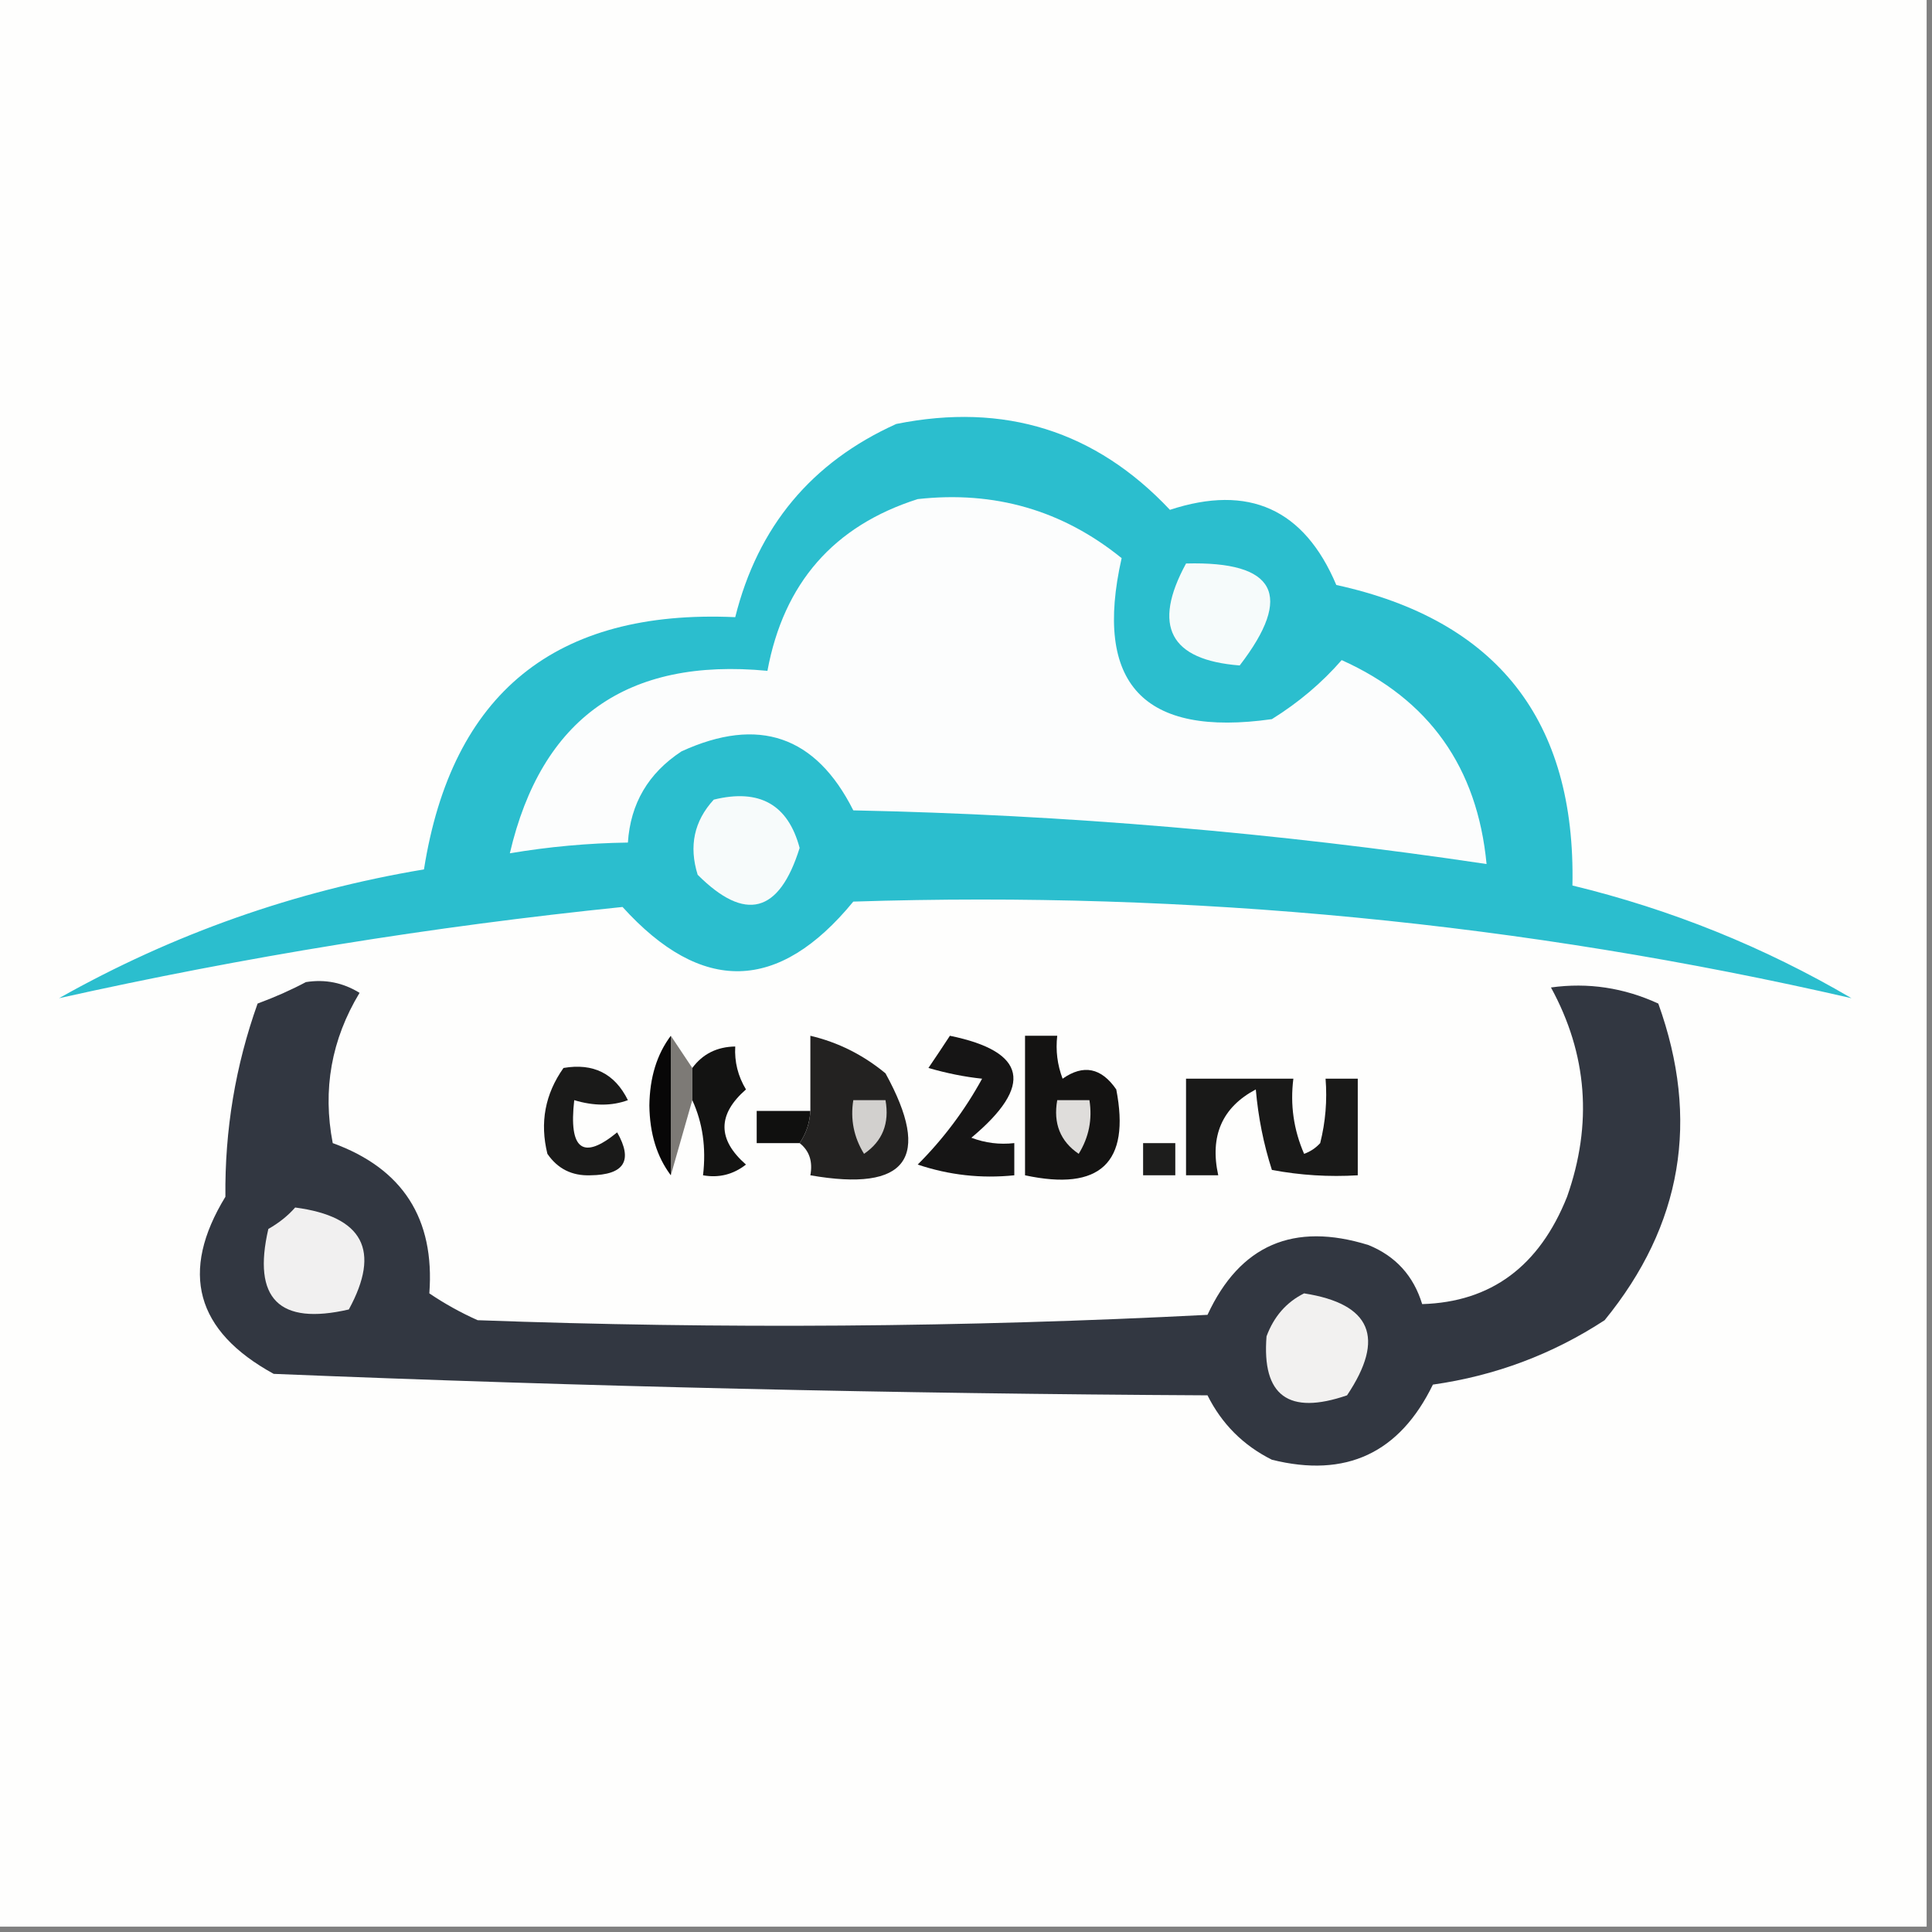
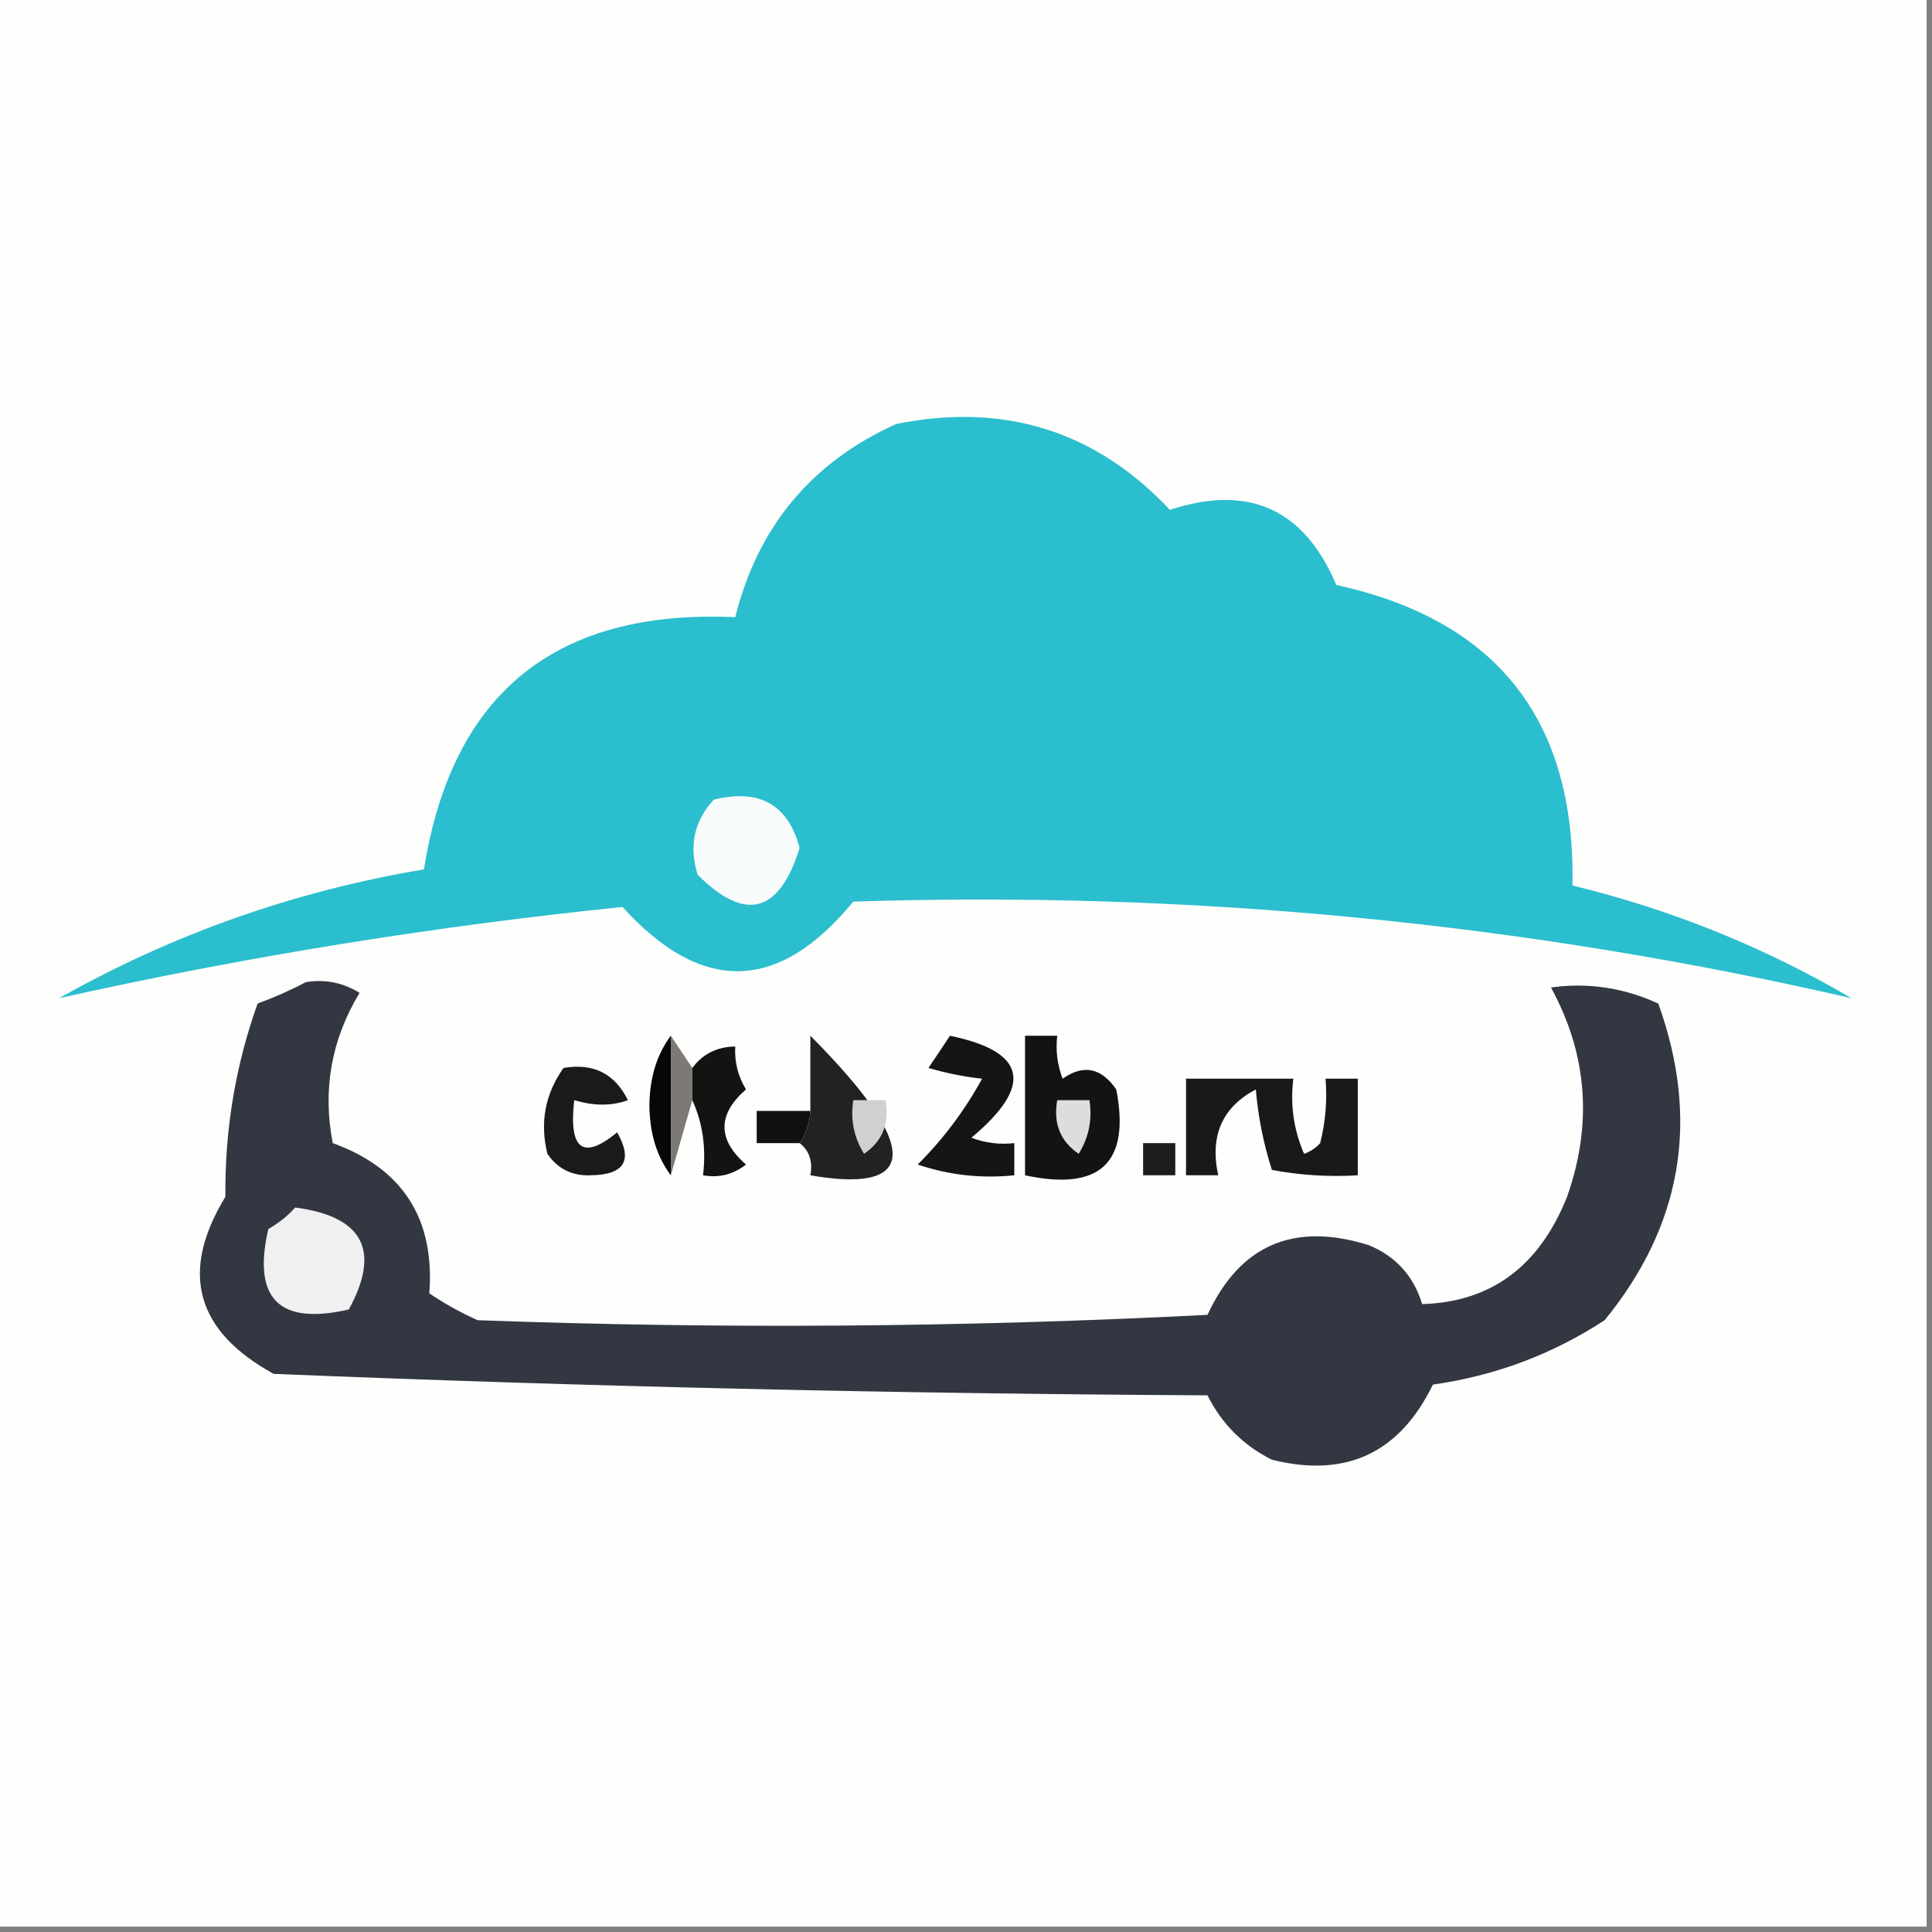
<svg xmlns="http://www.w3.org/2000/svg" version="1.1" width="180px" height="180px" style="shape-rendering:geometricPrecision; text-rendering:geometricPrecision; image-rendering:optimizeQuality; fill-rule:evenodd; clip-rule:evenodd">
  <rect width="100%" height="100%" fill="#808080" stroke="none" />
  <g>
    <path style="opacity:1" fill="#fefefd" d="M -0.5,-0.5 C 59.5,-0.5 119.5,-0.5 179.5,-0.5C 179.5,59.5 179.5,119.5 179.5,179.5C 119.5,179.5 59.5,179.5 -0.5,179.5C -0.5,119.5 -0.5,59.5 -0.5,-0.5 Z" />
  </g>
  <g>
    <path style="opacity:1" fill="#2bbece" d="M 83.5,39.5 C 93.574,37.474 102.074,40.141 109,47.5C 116.341,45.088 121.508,47.421 124.5,54.5C 139.478,57.777 146.812,67.111 146.5,82.5C 155.709,84.735 164.376,88.235 172.5,93C 141.985,85.984 110.985,82.984 79.5,84C 72.544,92.478 65.378,92.645 58,84.5C 40.254,86.319 22.754,89.152 5.5,93C 16.127,87.013 27.46,83.013 39.5,81C 42.097,64.578 51.764,56.745 68.5,57.5C 70.606,49.063 75.606,43.063 83.5,39.5 Z" />
  </g>
  <g>
    <path style="opacity:1" fill="#f7fbfb" d="M 66.5,74.5 C 70.755,73.454 73.422,74.954 74.5,79C 72.601,85.1 69.434,85.933 65,81.5C 64.167,78.829 64.667,76.496 66.5,74.5 Z" />
  </g>
  <g>
-     <path style="opacity:1" fill="#f6fbfb" d="M 110.5,52.5 C 118.877,52.274 120.544,55.441 115.5,62C 108.996,61.494 107.329,58.328 110.5,52.5 Z" />
-   </g>
+     </g>
  <g>
-     <path style="opacity:1" fill="#fcfdfd" d="M 85.5,46.5 C 92.66,45.705 98.994,47.538 104.5,52C 101.862,63.698 106.529,68.698 118.5,67C 120.996,65.446 123.163,63.613 125,61.5C 133.142,65.156 137.642,71.49 138.5,80.5C 118.95,77.578 99.283,75.912 79.5,75.5C 76.007,68.552 70.674,66.719 63.5,70C 60.404,72.029 58.738,74.862 58.5,78.5C 54.802,78.552 51.135,78.886 47.5,79.5C 50.439,66.917 58.439,61.251 71.5,62.5C 73.016,54.322 77.683,48.989 85.5,46.5 Z" />
-   </g>
+     </g>
  <g>
    <path style="opacity:1" fill="#323741" d="M 28.5,91.5 C 30.288,91.215 31.955,91.548 33.5,92.5C 30.873,96.851 30.04,101.518 31,106.5C 37.521,108.871 40.521,113.538 40,120.5C 41.419,121.46 42.919,122.293 44.5,123C 67.174,123.833 89.841,123.666 112.5,122.5C 115.519,115.994 120.519,113.828 127.5,116C 130.033,117.033 131.699,118.867 132.5,121.5C 138.916,121.311 143.416,117.978 146,111.5C 148.393,104.716 147.893,98.216 144.5,92C 147.953,91.522 151.286,92.022 154.5,93.5C 158.394,104.318 156.727,114.151 149.5,123C 144.639,126.177 139.305,128.177 133.5,129C 130.396,135.385 125.396,137.719 118.5,136C 115.833,134.667 113.833,132.667 112.5,130C 83.397,129.849 54.397,129.182 25.5,128C 18.221,124.013 16.721,118.513 21,111.5C 20.936,105.283 21.936,99.283 24,93.5C 25.622,92.901 27.122,92.234 28.5,91.5 Z" />
  </g>
  <g>
-     <path style="opacity:1" fill="#f2f1f0" d="M 121.5,120.5 C 127.758,121.477 129.091,124.644 125.5,130C 120.057,131.873 117.557,130.04 118,124.5C 118.69,122.65 119.856,121.316 121.5,120.5 Z" />
-   </g>
+     </g>
  <g>
    <path style="opacity:1" fill="#f1f0f0" d="M 27.5,112.5 C 33.833,113.335 35.5,116.501 32.5,122C 26,123.5 23.5,121 25,114.5C 25.995,113.934 26.828,113.267 27.5,112.5 Z" />
  </g>
  <g>
    <path style="opacity:1" fill="#1d1d1c" d="M 106.5,106.5 C 107.5,106.5 108.5,106.5 109.5,106.5C 109.5,107.5 109.5,108.5 109.5,109.5C 108.5,109.5 107.5,109.5 106.5,109.5C 106.5,108.5 106.5,107.5 106.5,106.5 Z" />
  </g>
  <g>
    <path style="opacity:1" fill="#10100f" d="M 75.5,103.5 C 75.443,104.609 75.11,105.609 74.5,106.5C 73.167,106.5 71.833,106.5 70.5,106.5C 70.5,105.5 70.5,104.5 70.5,103.5C 72.167,103.5 73.833,103.5 75.5,103.5 Z" />
  </g>
  <g>
    <path style="opacity:1" fill="#7d7a76" d="M 62.5,96.5 C 63.167,97.5 63.833,98.5 64.5,99.5C 64.5,100.5 64.5,101.5 64.5,102.5C 63.833,104.833 63.167,107.167 62.5,109.5C 62.5,105.167 62.5,100.833 62.5,96.5 Z" />
  </g>
  <g>
    <path style="opacity:1" fill="#191918" d="M 110.5,100.5 C 113.833,100.5 117.167,100.5 120.5,100.5C 120.192,102.924 120.526,105.257 121.5,107.5C 122.086,107.291 122.586,106.957 123,106.5C 123.495,104.527 123.662,102.527 123.5,100.5C 124.5,100.5 125.5,100.5 126.5,100.5C 126.5,103.5 126.5,106.5 126.5,109.5C 123.813,109.664 121.146,109.497 118.5,109C 117.726,106.595 117.226,104.095 117,101.5C 113.864,103.164 112.697,105.831 113.5,109.5C 112.5,109.5 111.5,109.5 110.5,109.5C 110.5,106.5 110.5,103.5 110.5,100.5 Z" />
  </g>
  <g>
    <path style="opacity:1" fill="#080707" d="M 62.5,96.5 C 62.5,100.833 62.5,105.167 62.5,109.5C 61.2,107.777 60.533,105.61 60.5,103C 60.533,100.39 61.2,98.223 62.5,96.5 Z" />
  </g>
  <g>
    <path style="opacity:1" fill="#1a1a19" d="M 52.5,99.5 C 55.278,99.022 57.278,100.022 58.5,102.5C 56.997,103.052 55.331,103.052 53.5,102.5C 52.975,107.118 54.308,108.118 57.5,105.5C 58.998,108.133 58.165,109.466 55,109.5C 53.289,109.561 51.956,108.894 51,107.5C 50.282,104.593 50.782,101.926 52.5,99.5 Z" />
  </g>
  <g>
    <path style="opacity:1" fill="#141312" d="M 95.5,96.5 C 96.5,96.5 97.5,96.5 98.5,96.5C 98.343,97.873 98.51,99.207 99,100.5C 100.938,99.14 102.604,99.473 104,101.5C 105.327,108.337 102.493,111.004 95.5,109.5C 95.5,105.167 95.5,100.833 95.5,96.5 Z" />
  </g>
  <g>
    <path style="opacity:1" fill="#dfdddb" d="M 98.5,102.5 C 99.5,102.5 100.5,102.5 101.5,102.5C 101.785,104.288 101.452,105.955 100.5,107.5C 98.783,106.332 98.116,104.665 98.5,102.5 Z" />
  </g>
  <g>
    <path style="opacity:1" fill="#161515" d="M 88.5,96.5 C 95.657,97.969 96.323,101.136 90.5,106C 91.793,106.49 93.127,106.657 94.5,106.5C 94.5,107.5 94.5,108.5 94.5,109.5C 91.428,109.817 88.428,109.484 85.5,108.5C 87.885,106.116 89.885,103.45 91.5,100.5C 89.883,100.331 88.216,99.997 86.5,99.5C 87.192,98.482 87.859,97.482 88.5,96.5 Z" />
  </g>
  <g>
-     <path style="opacity:1" fill="#232221" d="M 74.5,106.5 C 75.11,105.609 75.443,104.609 75.5,103.5C 75.5,101.167 75.5,98.833 75.5,96.5C 78.076,97.107 80.409,98.274 82.5,100C 86.849,107.905 84.515,111.072 75.5,109.5C 75.737,108.209 75.404,107.209 74.5,106.5 Z" />
+     <path style="opacity:1" fill="#232221" d="M 74.5,106.5 C 75.11,105.609 75.443,104.609 75.5,103.5C 75.5,101.167 75.5,98.833 75.5,96.5C 86.849,107.905 84.515,111.072 75.5,109.5C 75.737,108.209 75.404,107.209 74.5,106.5 Z" />
  </g>
  <g>
    <path style="opacity:1" fill="#d2d0ce" d="M 79.5,102.5 C 80.5,102.5 81.5,102.5 82.5,102.5C 82.884,104.665 82.217,106.332 80.5,107.5C 79.548,105.955 79.215,104.288 79.5,102.5 Z" />
  </g>
  <g>
    <path style="opacity:1" fill="#131312" d="M 64.5,102.5 C 64.5,101.5 64.5,100.5 64.5,99.5C 65.467,98.194 66.801,97.527 68.5,97.5C 68.421,98.93 68.754,100.264 69.5,101.5C 66.833,103.833 66.833,106.167 69.5,108.5C 68.311,109.429 66.978,109.762 65.5,109.5C 65.802,106.941 65.468,104.607 64.5,102.5 Z" />
  </g>
</svg>